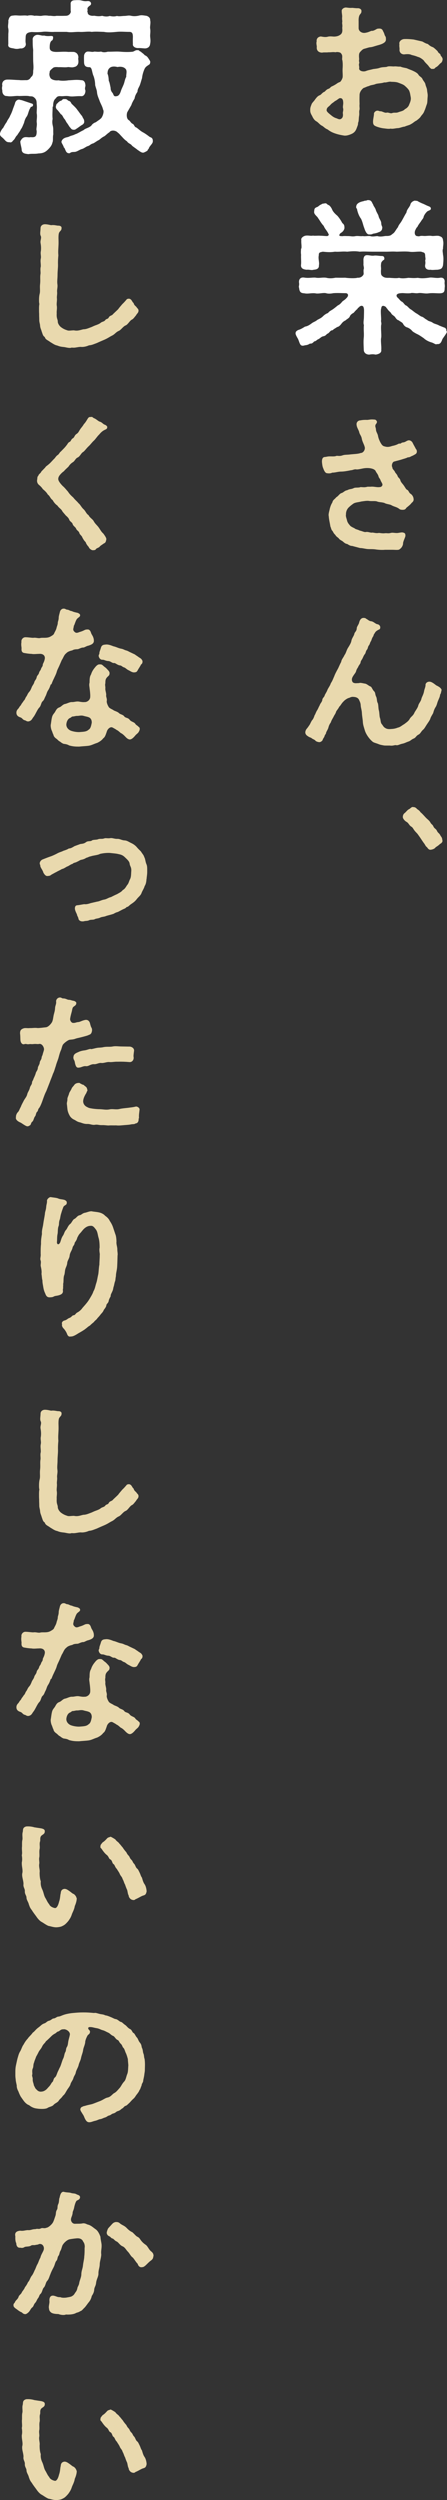
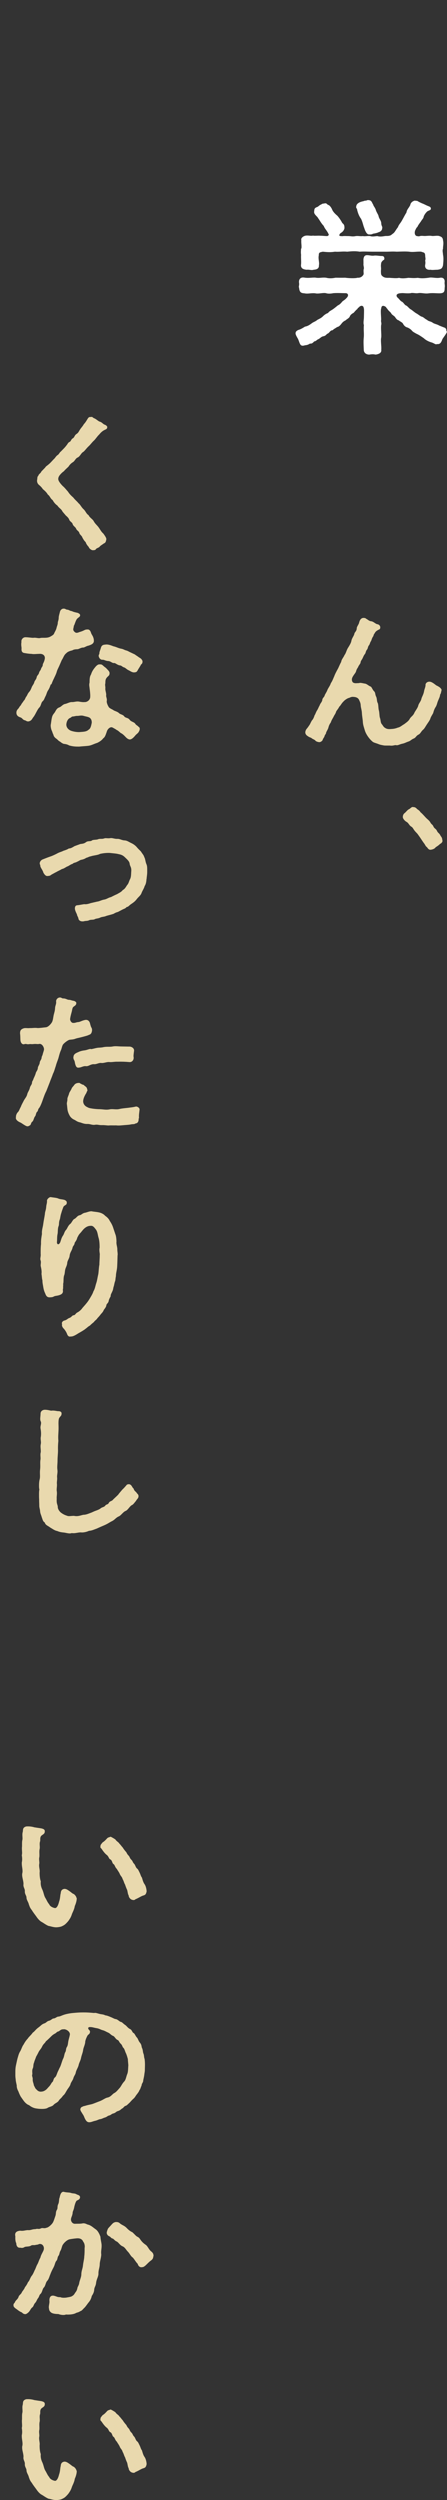
<svg xmlns="http://www.w3.org/2000/svg" id="uuid-2abd3310-f577-4943-9a4b-4a3af18f9bb9" data-name="レイヤー 1" viewBox="0 0 38.14 213.27">
  <rect x="0" y="0" width="38.14" height="213.27" fill="#333333" stroke="none" />
-   <path d="M36.49,8.25c-.03.24-.01.5-.07.64-.08.21-.13.42-.2.55-.08.24-.18.31-.3.47-.07.14-.26.28-.39.38-.17.07-.28.21-.47.3-.12.09-.32.11-.53.21-.18.01-.43.13-.59.13-.14,0-.47.09-.6.04-.17.05-.46-.01-.67-.03-.26-.04-.58-.14-.7-.22-.07-.04-.14-.13-.14-.3-.01-.2.05-.39.08-.68-.03-.14.14-.3.29-.3s.16.07.28.05c.16.01.34.16.51.12.14-.04.32.09.46.04.21-.08.32.01.55-.08.17-.07.41-.09.55-.26.11-.05.3-.18.37-.41.05-.12.16-.34.13-.58-.05-.26-.05-.37-.14-.59-.07-.13-.22-.28-.37-.41-.12-.11-.33-.18-.54-.26-.16-.07-.43-.08-.6-.08-.22-.05-.41.08-.62.05-.2.08-.47.07-.71.13-.2.1-.43.08-.59.18-.17.03-.32.13-.45.16-.14.09-.34.33-.35.58-.01.39-.01.53,0,.79-.03.24.03.38-.01.51-.05.18.01.29-.03.51-.04.2-.01.45-.09.59.01.18-.05.26-.13.49-.07.18-.16.31-.35.42-.2.1-.43.18-.62.18-.04,0-.08,0-.12-.01-.21-.03-.49-.09-.72-.17-.24-.08-.43-.17-.66-.35-.2-.07-.32-.22-.45-.3-.21-.09-.32-.28-.49-.38-.2-.1-.32-.33-.38-.47-.11-.18-.16-.31-.16-.45v-.11c0-.18.07-.31.12-.45.05-.13.22-.26.31-.42.07-.07.17-.26.39-.34.12-.04.2-.22.39-.29.05-.01.14-.18.33-.25.16-.04.18-.17.33-.22.09-.04.24-.12.36-.2.1-.08.2-.13.29-.16.08-.01.26-.32.25-.47.01-.29-.03-.43,0-.8.01-.25,0-.45-.03-.6-.04-.07,0-.21-.01-.31.01-.08-.04-.24-.17-.33-.08-.03-.25-.08-.41-.03-.18-.04-.39.01-.59,0-.21.03-.39-.01-.54.03-.28,0-.5-.16-.46-.49.01-.08-.07-.31-.01-.46-.03-.17.05-.39.35-.43.24.04.41.08.64.01.2-.04.41.01.54,0,.18-.01.34-.05.49-.16.2-.14.18-.38.16-.58.03-.2,0-.3-.01-.43.04-.17-.01-.21,0-.45.03-.17-.04-.38-.03-.53-.04-.17.16-.33.36-.33.13.01.29.05.53.03.1,0,.28.04.5.03.11,0,.28.07.29.21.01.2-.05.22-.12.32-.11.13-.13.39-.12.59v.58c0,.28.3.47.62.39.17-.03.28-.08.47-.16.2.03.39-.14.51-.18.35-.05.42.04.51.26.09.14.09.28.17.39.05.05.05.17.05.29-.01.2-.21.3-.37.37-.21.08-.29.09-.42.13-.18.05-.38.13-.55.14-.14.01-.3.08-.51.13-.14.04-.21.13-.32.24-.13.13-.13.24-.13.42,0,.11.03.2,0,.35-.01.08.05.12.01.26-.05.12.04.24,0,.42.01.22.37.29.58.21.16-.07.41-.11.63-.17.22-.03.39-.04.57-.11.24-.07.43-.04.59-.08.13-.07.33-.04.58-.03.22-.03.35.03.57.01.18.08.33.09.54.14.17.08.41.16.53.22.2.09.41.21.47.33.1.17.29.21.35.38.08.17.22.28.25.45.03.16.13.32.14.49.01.17.07.35.05.53ZM28.92,8.41c-.13.07-.16.13-.35.22-.12.12-.25.16-.38.32-.14.16-.3.2-.32.42-.03.14.16.28.43.5.11.09.26.18.41.22.09.03.22.12.35.07.18-.08.22-.24.2-.45-.04-.14.07-.28.01-.49-.04-.14.04-.34.01-.53-.01-.24-.13-.38-.37-.29ZM37.76,5.08c0,.12-.08.28-.17.31-.1.08-.25.3-.41.35-.1.12-.16.16-.26.13-.1.07-.26-.1-.34-.22-.09-.14-.31-.3-.42-.49-.12-.12-.35-.28-.49-.3-.24-.1-.38-.13-.55-.17-.16-.09-.39-.08-.64-.05-.26,0-.42-.2-.39-.43.01-.13-.04-.26-.01-.43-.07-.26.21-.46.45-.45.25-.01.47.01.76.04l.74.17c.09.04.29.18.47.21.13.12.26.22.45.28.08.05.22.17.39.34.08.2.2.17.25.31,0,.12.14.13.18.37v.03Z" style="fill: #e9d9ae;" />
  <path d="M38.14,28.26c0,.17-.34.55-.4.69-.08.21-.16.44-.45.4-.14.07-.21-.06-.47-.14-.16-.04-.47-.17-.65-.35-.18-.13-.48-.33-.62-.38-.25-.14-.31-.17-.4-.27-.11-.14-.3-.24-.38-.27-.16-.04-.28-.14-.37-.3-.07-.16-.28-.21-.37-.31-.17-.03-.27-.21-.34-.31-.18-.16-.25-.16-.34-.34-.14-.14-.27-.25-.31-.35-.08-.04-.06-.11-.14-.16-.16-.11-.35-.14-.37.13-.08.18,0,.71-.01.99-.04.16.06.25,0,.45-.03.31.03.75.01,1.03-.07.3.03.76,0,1.06.04.25-.16.37-.47.42-.07-.01-.16-.03-.25-.03s-.2.01-.3.03c-.27,0-.47-.16-.47-.41-.01-.28-.04-.72,0-1.06.03-.35-.03-.68.01-1.05-.07-.17,0-.47,0-.66.01-.55.03-.69-.03-.86-.03-.11-.18-.2-.37-.03-.04.08-.14.07-.14.16-.17.14-.27.27-.33.34-.13.07-.28.16-.34.33-.06.14-.28.23-.34.31-.16.08-.25.14-.37.3-.06.07-.18.25-.37.28-.14.11-.24.13-.38.27-.24.01-.25.24-.47.31-.11.11-.16.18-.34.21-.14.03-.2.11-.37.23-.16.04-.2.18-.4.21-.11.13-.2.2-.35.18-.27.17-.35.11-.52.17-.33.07-.34-.18-.48-.52-.04-.1-.2-.32-.23-.49v-.03c0-.17.1-.21.2-.28.23-.07.35-.14.61-.3.23-.03.42-.17.61-.31.16-.11.24-.1.45-.27.21-.11.28-.13.45-.28.1-.11.27-.24.45-.3.11-.16.24-.2.42-.32.18-.13.27-.21.42-.33.18-.08.25-.18.4-.35.11-.08.24-.16.33-.27.25-.24.11-.41-.04-.42-.31,0-.72-.03-1.09,0-.17.04-.45.06-.61,0-.25-.06-.65.08-.92.01-.37-.04-.62.07-.93,0-.3-.01-.42-.11-.45-.47-.06-.1.03-.21,0-.4-.04-.21.03-.54.45-.47.34.06.61-.01.93,0,.35.07.54-.03.92.01.21.06.48.07.81,0,.24,0,.54.01.82,0,.25.04.86.07,1.06,0,.28.03.47-.16.52-.31,0-.11-.03-.33.01-.44.03-.07-.01-.2-.03-.35.01-.14,0-.3,0-.47.03-.24.11-.38.38-.35.18.01.32.07.58.03.17-.01.38.03.57.04.08-.01.23,0,.25.17.03.16-.07.17-.11.2-.16.16-.16.21-.17.34-.03.21.03.3-.01.55.01.14-.01.31.07.4.18.2.37.21.65.2.23.01.62.06.83,0,.21.07.55.04.79,0,.28.01.47.04.81,0,.3.06.58.04.95-.01.25-.06.61.07.96,0,.31-.04.42.18.37.44.01.13.04.28.01.42,0,.34-.06.45-.38.47-.27.01-.62-.04-.96,0-.38.06-.62-.07-.95-.01-.2.03-.48-.06-.61,0-.37.04-.64-.03-.82,0-.35.01-.49.17-.3.38.07.03.21.25.34.33.18.07.24.3.41.35.14.08.23.25.41.34.11.07.31.25.44.32.14.07.33.24.45.28.18.04.24.17.47.28.14.14.31.11.48.24.13.1.38.13.55.24.2.08.27.11.51.2.1.08.1.17.11.27v.03ZM25.72,21.19c.03-.25-.03-.42-.01-.71-.06-.17.18-.35.38-.38.23-.03.4.04.62,0,.16.03.41-.01.62.01.24,0,.37.03.59.03.07-.01.18-.1.11-.18-.14-.31-.3-.41-.41-.69-.21-.21-.34-.48-.47-.65-.08-.18-.41-.34-.34-.61.01-.23.06-.27.24-.35.08,0,.24-.2.35-.21.11-.1.18-.07.3-.1.17-.04.18.07.3.13.08.01.21.13.32.35.08.23.28.42.47.58.18.21.3.4.42.62.17.13.18.23.18.45-.06.21-.17.3-.27.37-.13.07-.14.14-.17.2,0,.11.11.08.25.1.2-.03.28-.01.54-.01.17,0,.35.06.61,0,.21-.03.37.03.62,0,.14.04.45-.03.62,0,.17.07.42.01.61,0,.18.06.4.04.62,0,.14-.03.31.03.54-.08.07-.06.17-.13.23-.18.11-.1.17-.25.37-.51.06-.21.23-.34.37-.62.1-.17.18-.35.35-.62.04-.28.21-.38.33-.65.01-.14.17-.34.42-.37.06.06.11-.03.24.07.2.11.34.17.45.21.1.04.31.16.47.21.13.06.16.08.17.18.03.14-.14.16-.3.25-.17.16-.25.3-.31.44-.01.16-.13.23-.25.44-.07.1-.24.31-.28.44-.08.06-.11.13-.18.27-.1.21-.06.48.13.52.11.01.17.04.25,0,.14-.04.3-.01.38-.01.14.01.41-.04.61-.01.14.04.38-.03.62,0,.18.06.35.1.37.38.07.31-.01.48,0,.71-.07.18-.01.32,0,.52.06.28.03.59,0,.9-.07.28-.17.34-.47.38-.24,0-.47.04-.59,0-.28.04-.49-.1-.47-.37.04-.23.03-.24.01-.42.06-.17,0-.23,0-.42-.01-.3-.16-.25-.34-.33-.33-.03-.68.06-1.03,0-.3-.03-.72-.01-1.06,0-.4-.03-.65.01-1.05,0h-1.06c-.37,0-.68-.03-1.05,0-.35-.06-.68-.04-1.06,0-.4-.04-.68.03-1.05,0-.38.06-.65.04-1.04,0-.23.06-.35.04-.34.31-.07.3.07.61.01.85.03.33-.28.37-.45.38-.2.07-.34-.03-.61,0-.23-.03-.47-.08-.47-.38.04-.28-.01-.58.01-.9-.03-.2-.01-.35,0-.52ZM30.48,17.88c-.04-.11-.13-.17-.08-.28,0-.11.08-.25.31-.35.18-.08.34-.08.44-.14.1.04.13-.04.24-.04h.03c.31,0,.31.24.42.38.03.14.11.18.21.41.06.24.21.41.25.57.04.23.2.35.23.59-.01.23.13.35.08.42.01.2-.14.33-.31.37-.13.07-.31.1-.49.13-.07.07-.25.06-.33.06-.21,0-.35-.38-.4-.55-.1-.24-.13-.49-.27-.78-.16-.21-.27-.48-.34-.78Z" style="fill: #fff;" />
-   <path d="M35.57,38.48s0,.07-.01.11c-.03.14-.17.18-.34.28-.16.05-.26.16-.42.14-.08.05-.21.09-.38.14-.33.11-.46.13-.78.22-.17.03-.26.37-.16.5-.01.12.08.18.2.34.03.13.17.21.24.38.04.17.2.2.24.38.03.13.14.25.24.37.21.28.22.39.35.45.12.05.14.25.28.33.13.08.25.25.26.45.03.18-.12.29-.17.33-.09.14-.33.32-.45.42-.08.16-.2.17-.34.17-.1-.01-.17,0-.28-.09-.21-.16-.39-.16-.63-.29-.14-.1-.43-.09-.63-.21-.28-.08-.42-.04-.64-.13-.18-.05-.45,0-.68-.04-.16-.03-.47.03-.64.05-.26.07-.49.07-.66.17-.17.12-.28.2-.45.37-.12.14-.21.33-.2.58-.04.14.07.38.09.5.04.18.16.32.24.41.05.09.24.18.39.25.12.11.24.09.45.2.24.05.41.16.54.12.21-.03.38.09.55.05.14.01.33.08.55.03.12.01.3.05.49.03.2-.03.29.04.53-.03.16-.04.28.01.53.01.1,0,.37-.07.47-.05.16.03.24.07.24.24.04.13-.22.51-.2.75-.03.16-.13.34-.28.43-.03.05-.13.07-.25.07-.13,0-.26-.01-.38-.01h-.64c-.08.01-.17.01-.25.01-.14,0-.29-.01-.46-.03-.29-.05-.53-.03-.71-.04-.24-.01-.47-.09-.7-.09l-.68-.18c-.13.01-.28-.08-.42-.17-.14,0-.29-.14-.38-.22-.11-.08-.26-.13-.33-.25-.13-.13-.2-.13-.3-.3-.16-.16-.14-.17-.24-.34-.11-.08-.11-.24-.18-.38-.04-.28-.12-.56-.14-.88-.05-.17.07-.5.09-.64.04-.14.09-.33.22-.53.04-.22.18-.25.34-.45.16-.08.24-.26.41-.34.21-.05.28-.22.51-.25.24-.13.33-.07.56-.18.14-.08.39-.01.59-.09.22.01.34.04.59-.03h.26c.22-.03.45.04.66.04.16-.01.25,0,.33-.13.07-.13-.03-.22-.13-.43-.04-.16-.16-.24-.18-.35-.05-.21-.2-.33-.25-.47-.11-.21-.55-.29-.95-.24-.24.03-.56.13-.71.1-.16-.03-.33.08-.43.07-.34.07-.63.12-.87.12-.25,0-.47.09-.75.09-.11.07-.3.07-.41.05-.17.01-.28-.22-.35-.42-.07-.14-.09-.35-.11-.54v-.04c0-.33.14-.39.29-.39l.22-.04c.29-.03.53.03.72-.05.09-.03.25.05.51-.04.22-.08.37-.04.72-.09.3-.03.67-.04.85-.12.22.01.42-.31.33-.54-.05-.2-.2-.43-.24-.68-.04-.25-.18-.35-.22-.55-.03-.16-.2-.39-.22-.6-.05-.25.13-.41.32-.41.2-.04.38-.05.59-.04.13-.01.25-.04.38-.04.07,0,.13,0,.2.01h.03c.11,0,.17.08.21.16.03.16-.12.22-.13.33-.03.14.04.18.05.38.01.2.16.35.18.56.04.18.08.28.18.49.08.13.16.33.37.37.18.05.33.08.66-.04.43-.08.53-.21.6-.2.17.03.12-.08.33-.1s.3-.17.49-.18c.18.01.29.13.35.28.08.16.18.32.25.47.05.03.08.12.08.22Z" style="fill: #e9d9ae;" />
  <path d="M37.68,58.85c-.05.21-.05.3-.13.41,0,.14-.08.3-.17.51-.09.21-.09.34-.2.53-.12.17-.18.38-.22.53-.07.14-.21.33-.25.5-.05.13-.21.35-.29.47-.12.18-.2.35-.32.45-.17.14-.22.33-.38.41-.24.12-.22.26-.42.34-.22.09-.26.2-.46.26-.21.07-.3.14-.5.18-.25.05-.38.16-.53.13-.1-.03-.22.04-.41.04-.04,0-.08,0-.13-.01h-.34c-.05,0-.11,0-.18-.01-.14-.03-.28-.04-.47-.12-.16-.07-.42-.12-.5-.21-.11-.09-.22-.21-.32-.34-.13-.17-.26-.39-.32-.58-.07-.24-.17-.5-.18-.76-.01-.21-.07-.51-.08-.74-.01-.26-.09-.47-.1-.63-.01-.26-.07-.33-.14-.5-.08-.18-.26-.25-.46-.26-.25-.03-.32.08-.46.1-.12.05-.3.16-.42.3-.17.16-.24.35-.35.43-.1.22-.26.35-.28.46-.05.17-.14.24-.22.43-.08.14-.18.3-.22.45-.12.17-.17.29-.21.45s-.18.34-.2.45c-.01.12-.09.13-.12.25-.05.17-.13.21-.16.32-.03.13-.2.22-.28.22-.14,0-.32-.08-.34-.12-.07-.1-.21-.12-.32-.21-.07-.07-.22-.08-.33-.18-.1-.05-.21-.16-.22-.3v-.03c0-.09.05-.22.11-.29.12-.14.13-.17.25-.34.08-.12.08-.18.21-.39.09-.08.17-.26.22-.43.07-.08.12-.29.22-.43.09-.14.12-.26.22-.43.05-.17.16-.22.22-.43,0-.2.17-.24.21-.43.04-.1.17-.28.22-.43.08-.2.22-.34.3-.59.14-.2.22-.45.29-.59.05-.16.21-.46.3-.62.08-.14.16-.37.29-.6.04-.25.17-.33.29-.6.12-.14.17-.42.29-.6.13-.21.26-.42.29-.59.04-.25.22-.42.26-.63.01-.11.2-.21.2-.46,0-.13.18-.34.2-.47.03-.13.12-.41.38-.41.12.01.17.01.21.07.13.04.24.21.47.22.21.05.33.22.5.25.12.01.28.14.24.32-.01.13-.12.13-.18.17-.12.07-.22.13-.29.28-.12.14-.08.21-.14.28-.11.16-.12.29-.17.38-.12.18-.08.24-.18.37-.11.13-.07.25-.17.37-.12.14-.09.28-.18.38-.09.1-.14.25-.2.37-.07.14-.16.2-.17.38-.05.12-.18.25-.2.35-.11.17-.14.22-.18.37-.03.12-.13.2-.28.45-.12.21-.08.37-.01.47.08.09.24.1.34.09.08-.01.14.01.29-.03.2.01.28.05.45.07.17.05.26.17.46.25.09.04.16.28.28.39.14.13.08.26.18.46.09.17.05.39.13.53.08.14.05.49.11.66.05.2.04.47.08.6.08.21.05.38.14.53.11.12.17.28.29.34.14.11.32.13.5.11.2-.01.38-.03.6-.12.22-.04.38-.21.54-.29.21-.16.35-.25.46-.42.1-.22.3-.28.41-.54.05-.13.28-.41.33-.6.05-.24.22-.35.28-.62.03-.14.17-.34.22-.62.05-.26.09-.26.13-.5-.03-.18.12-.33.33-.33s.45.22.59.32c.2.09.46.24.46.45Z" style="fill: #e9d9ae;" />
  <path d="M37.76,71.69c0,.18-.13.26-.21.3-.21.2-.3.22-.39.3-.09.14-.34.2-.45.2-.12-.01-.18-.08-.28-.22-.14-.09-.14-.21-.28-.37-.12-.17-.22-.33-.33-.49l-.2-.28-.17-.18c-.2-.22-.2-.34-.35-.43-.21-.12-.22-.32-.45-.43-.17-.12-.28-.28-.28-.39v-.03c.01-.16.08-.26.17-.32.16-.14.21-.26.41-.35.1-.08.18-.16.26-.16.01,0,.04,0,.05.01h.03c.12,0,.22.07.3.17.08.05.24.16.28.26.14.11.26.25.39.39.21.24.35.29.46.49.12.21.17.14.26.34.09.2.21.18.3.37.09.2.2.2.28.37.08.16.16.17.18.41v.04Z" style="fill: #e9d9ae;" />
-   <path d="M1.78,11.02c-.04.14-.21.33-.31.51-.17.14-.18.34-.37.47-.06.13-.21.18-.28.13-.3.03-.37-.17-.57-.35-.11-.1-.25-.18-.25-.33v-.06c.03-.16.17-.4.27-.48.11-.2.16-.31.31-.51.03-.13.24-.37.28-.52.06-.1.17-.34.23-.54.04-.13.13-.32.2-.56.01-.1.16-.3.34-.28.1,0,.1.04.21.04l.83.28c.18.03.2.18.06.28-.16.01-.11.1-.2.2-.13.3-.14.48-.25.64-.13.16-.2.41-.23.54-.07.16-.16.42-.27.55ZM4.49,9.09c0,.35-.04.75,0,1.05-.06.28-.01.49.03.66.04.21.01.4.03.65-.07.28.01.52-.08.72-.04.2-.16.38-.4.61-.25.24-.47.3-.79.31-.33.06-.55,0-.86.06-.24-.04-.52-.03-.57-.35.01-.18-.14-.58-.11-.76.1-.17.16-.27.34-.33.23-.04.34.03.54-.01.41.04.52-.07.51-.54-.07-.18.06-.42,0-.75-.01-.21.06-.47,0-.76,0-.27.04-.49,0-.79-.01-.11.03-.35-.21-.54-.18-.16-.3-.07-.48-.13-.23-.03-.62,0-.8,0-.31-.04-.68.08-1.06,0-.21.03-.41-.2-.38-.47-.04-.14-.04-.25,0-.41-.06-.23.06-.49.38-.52.38-.01.66.03,1.06.04.17.03.49,0,.65.01.18-.03.27-.11.37-.28.14-.08.18-.27.17-.52.06-.3,0-.64,0-.92s-.01-.56,0-.86c-.04-.33-.04-.48-.04-.85-.04-.27.23-.44.4-.44.24,0,.38.1.58.06.1.04.3.06.52.04.13-.01.24,0,.24.1.01.21-.08.3-.13.3-.14.13-.16.35-.16.59,0,.25.16.38.64.37.21,0,.65-.04.95,0,.24-.01.37,0,.48,0,.27.06.37.25.38.47-.04.11.01.24,0,.35.01.23-.13.44-.38.47-.17.07-.47-.03-.56.01-.25.03-.44-.01-.75,0-.16-.01-.4-.04-.52.1-.16.13-.27.24-.24.34-.06.17-.01.34.03.41.04.18.38.32.72.27.25.06.62.04.86,0,.33-.01.68-.07,1.06-.01.27-.01.37.18.38.48-.04.2-.06.23,0,.41,0,.31-.18.51-.38.47-.52-.01-.71.07-1.06,0-.3-.04-.45.03-.72,0-.17-.01-.3.06-.35.17-.21.16-.25.41-.25.73ZM.73,1.7c.03-.13.1-.37.37-.37.27-.04.4,0,.62,0,.2,0,.44-.03.62.01.2-.06.44-.04.61.01.16-.04.41.03.61,0,.17-.04.45-.04.62,0,.18-.03.37.06.64,0,.21,0,.44.01.66,0,.21,0,.34,0,.48-.16.08-.1.1-.21.07-.28V.37c-.03-.24.14-.35.35-.35h.03c.08-.01.17-.01.25-.01s.18,0,.31.04c.23.06.3.06.52.04.11-.01.23.04.27.16.03.1-.01.18-.11.24-.23.17-.2.25-.17.38-.06.11,0,.17.01.24-.01.14.25.28.54.23.24.04.42.07.69.01.21.07.47.08.64.01.16.04.41.07.62,0,.18.06.45,0,.61,0,.25,0,.37-.07.61-.01.18.04.38.04.62-.01.25-.07.38-.03.62,0,.16.01.4.17.37.37.07.25-.03.52,0,.72.04.21.01.4,0,.57-.01.23.07.42,0,.75-.03.28-.25.38-.45.38-.21-.01-.37-.04-.57-.03-.28.01-.49-.16-.45-.35-.01-.17-.01-.4,0-.61-.01-.21-.01-.44-.34-.42-.33,0-.72-.04-1.06,0-.31.03-.75.07-1.06,0-.38-.01-.75-.04-1.05,0-.3-.06-.73.03-1.06,0-.42-.01-.68.07-1.07,0h-1.06c-.38.03-.68-.06-1.05,0-.31.03-.55.03-.88.01-.37.03-.51.14-.52.41-.01.24-.03.4.01.58.04.24-.2.45-.47.41-.18.04-.33.07-.57,0-.24-.04-.52-.06-.45-.38,0-.2-.01-.52,0-.76-.01-.17.04-.31,0-.55-.07-.23.03-.44,0-.72ZM5.2,9.75c-.06-.06-.13-.18-.3-.37-.1-.07-.18-.24-.11-.38.03-.2.1-.13.18-.27.13-.07.11-.13.24-.13.08-.04.14-.2.33-.14.13-.04.21.08.31.14.21.03.2.23.31.3.08.08.34.31.45.49.14.17.23.33.4.52.07.2.17.25.17.41.04.17-.08.3-.24.37l-.35.25c-.07.03-.14.13-.28.13-.2,0-.25-.1-.31-.18-.08-.06-.18-.27-.27-.38-.08-.08-.16-.31-.25-.38-.13-.18-.13-.28-.27-.38ZM5.45,12.6c-.01-.14-.17-.34-.21-.49.04-.2.14-.24.2-.3.23-.13.33-.08.5-.18.18-.08.31-.08.48-.18.18-.04.44-.23.71-.35.16-.16.42-.17.66-.38.08-.13.2-.23.4-.3.2-.16.25-.16.4-.3.13-.08.34-.59.2-.78-.04-.25-.24-.55-.31-.79-.1-.25-.17-.41-.2-.64-.01-.24-.11-.42-.16-.65,0-.28-.07-.64-.17-.85-.11-.3-.1-.65-.3-.68-.34.01-.48-.11-.48-.47,0-.14-.01-.28,0-.45-.01-.17.11-.45.4-.41.2,0,.28.06.49,0,.2.01.31.04.57,0,.14.07.33.08.57.01.34.01.73-.03,1.07,0,.33.03.74.04,1.07,0,.11-.04.2-.11.3-.13h.11c.1-.03.11.08.27.13.06.08.2.14.33.3.17.07.23.14.34.31.07.11.14.2.13.28-.03.2-.04.17-.23.3-.1.07-.2.14-.27.31-.1.23-.18.51-.2.75-.07.21-.1.35-.18.58-.07.2-.21.34-.21.59-.14.21-.21.35-.25.58-.13.21-.23.4-.27.55l-.35.61c-.08.21-.06.58.13.68.11.06.16.23.32.31.16.07.14.27.31.31.17.1.35.31.62.44.27.16.37.25.55.38.13.04.25.1.25.33v.04c0,.21-.3.4-.35.62-.08.11-.07.04-.1.16-.1.08-.23.14-.34.18-.18.03-.34-.13-.52-.24-.16-.14-.4-.28-.48-.37-.08-.14-.31-.17-.41-.35-.2-.13-.33-.28-.41-.37-.14-.14-.27-.31-.37-.37-.2-.23-.61-.24-.73-.03-.13.06-.35.3-.44.34-.24.11-.37.28-.48.33-.16.07-.4.27-.49.28-.2.06-.25.16-.38.21-.2.04-.37.23-.58.27-.21.07-.4.23-.59.24-.16.01-.28-.01-.42.11-.33.04-.34-.27-.47-.48ZM10.77,6.53c-.01-.2.11-.52-.08-.68-.17-.17-.47-.18-.66-.13-.21-.06-.51-.08-.68.08-.18.17-.16.33-.18.48.08.17.1.4.11.61.08.16.11.38.16.61-.01.16.06.31.14.4.13.14.08.35.33.31.25-.01.34-.24.42-.49.03-.1.13-.3.21-.49.1-.24.11-.48.24-.69Z" style="fill: #fff;" />
-   <path d="M11.82,26.43v.05c0,.22-.13.25-.22.43-.11.12-.22.3-.34.35-.18.08-.35.43-.54.5-.21.08-.39.38-.57.46-.28.12-.33.28-.59.41-.21.1-.32.2-.63.34-.21.09-.47.2-.66.29-.28.1-.42.18-.68.2-.22.1-.5.16-.71.13-.25.01-.41.07-.59.07-.05,0-.11,0-.16-.01-.05.01-.1.03-.17.03-.16,0-.34-.05-.46-.07-.28-.03-.38-.04-.63-.14-.2-.03-.42-.2-.58-.29-.2-.16-.41-.2-.47-.43-.17-.1-.18-.26-.26-.46-.04-.17-.12-.28-.14-.5,0-.14-.07-.3-.07-.47v-.04c0-.16-.01-.26-.01-.39v-.12c-.01-.12-.01-.26-.01-.42,0-.13,0-.28.03-.42-.03-.1-.03-.22-.03-.34,0-.17.01-.34.05-.51.07-.25,0-.53.04-.84.04-.32-.01-.58.03-.84.04-.16-.04-.42.03-.66.01-.28-.05-.45,0-.68.05-.22-.05-.39.01-.66.03-.29,0-.49-.03-.67-.04-.24.11-.43.01-.62-.08-.16-.01-.42-.01-.64s.17-.33.35-.34h.04c.16,0,.38.05.51.08.24-.04.45.03.59.04.14-.01.34.04.3.24,0,.14-.08.18-.17.3-.07.08-.09.25-.09.53.01.32.01.46,0,.63-.01.26-.04.5-.01.83-.03.33-.04.53-.03.83,0,.26-.04.53-.04.83,0,.33-.05.56-.01.83.03.21-.04.43-.03.6.03.24-.04.41-.01.62.01.2-.05.43-.01.62.03.25-.03.41-.01.62-.03.46.09.49.09.7,0,.17.13.35.24.45.17.14.37.24.55.29.13.07.35.01.59.01.33.07.53-.03.8-.09.24,0,.42-.09.72-.2.17-.08.26-.12.38-.16.08-.03.28-.1.39-.2.1-.09.29-.09.38-.22s.22-.08.29-.21c.1-.21.26-.14.39-.32.08-.08.28-.26.43-.41.05-.09.26-.32.34-.42.17-.16.25-.26.33-.35.04-.04.05-.12.26-.12.24.05.24.28.38.37.05.21.18.25.25.35.07.12.16.14.16.26Z" style="fill: #e9d9ae;" />
  <path d="M9.15,36.44s-.01.04-.01.05c0,.1-.12.14-.2.18-.28.13-.41.33-.5.42-.14.13-.29.37-.42.49-.2.18-.28.33-.46.49-.22.21-.34.41-.47.49-.17.09-.26.38-.47.47-.18.08-.24.3-.39.39-.2.12-.32.28-.38.38-.16.16-.29.26-.39.39-.14.1-.25.2-.39.38-.08.12-.1.21-.1.29,0,.2.26.47.37.59.17.14.29.3.46.49.14.22.28.35.45.5.17.22.33.33.45.49.16.12.24.34.43.51.18.16.22.38.43.51.09.21.35.34.43.5.13.24.28.34.42.53.13.17.21.37.41.54.09.13.28.37.25.5-.04.22-.08.29-.21.34-.09.07-.26.17-.33.24-.07.12-.24.14-.33.22-.07.13-.14.1-.26.12-.16,0-.34-.16-.37-.28-.08-.09-.2-.22-.26-.41-.16-.16-.18-.22-.28-.39-.04-.16-.22-.24-.26-.39-.04-.17-.22-.21-.28-.38-.04-.12-.25-.22-.29-.38-.04-.16-.24-.22-.29-.37-.05-.16-.22-.3-.3-.37-.11-.14-.25-.28-.3-.37-.08-.18-.28-.26-.41-.47-.18-.12-.32-.3-.41-.47-.2-.13-.22-.34-.41-.47-.09-.17-.26-.33-.43-.47-.05-.09-.18-.24-.32-.35-.1-.08-.17-.21-.17-.35,0-.04,0-.07.01-.1.03-.16-.01-.24.11-.35,0-.11.2-.2.25-.35l.32-.33c.09-.14.13-.13.28-.26.21-.17.33-.34.54-.54.04-.05.14-.21.26-.28.11-.07.17-.24.25-.28.2-.21.34-.33.51-.56.09-.1.1-.21.26-.28.1-.04.12-.22.25-.29.17-.09.14-.26.33-.38.18-.12.18-.21.32-.41.05-.09.21-.25.3-.42.13-.14.18-.22.3-.42.08-.13.12-.2.26-.2h.08s.03-.01.04-.01c.05,0,.11.08.18.11.2.07.35.25.5.3.2.05.26.2.43.26.09.03.22.12.22.24Z" style="fill: #e9d9ae;" />
  <path d="M4.33,58.39c-.05.12-.09.29-.22.49-.12.17-.13.33-.22.5-.11.2-.11.32-.26.45-.13.12-.12.37-.28.53-.17.17-.33.6-.49.8-.12.14-.14.3-.38.37-.18.05-.28-.07-.34-.08-.21-.04-.21-.18-.39-.25-.16-.05-.34-.14-.35-.38v-.03c0-.16.08-.26.17-.35.08-.1.09-.17.21-.28.08-.18.14-.2.25-.39.12-.09.12-.25.24-.38.1-.18.09-.22.24-.39.09-.1.17-.3.21-.41.08-.16.17-.24.21-.41.04-.14.17-.22.2-.41.03-.16.16-.2.2-.37.04-.17.13-.18.18-.37.04-.12.14-.17.14-.33,0-.09.12-.21.17-.49.05-.25-.12-.47-.5-.43-.2,0-.45.04-.62,0-.29-.01-.47-.05-.6-.07-.26-.03-.28-.22-.26-.43-.01-.11-.05-.29-.01-.51-.04-.24.16-.41.33-.41.26,0,.5.05.68.05.24-.04.43.07.62.01.21-.04.55.04.83-.11.12-.07.3-.16.33-.28.07-.16.17-.29.21-.49.03-.14.1-.25.1-.41,0-.12.08-.21.08-.46,0-.1.04-.22.11-.5.03-.11.14-.25.3-.25h.04c.11,0,.18.09.29.09s.24.12.38.12c.13.08.38.12.53.16.13.09.16.08.17.17.05.17-.22.22-.31.41-.11.2-.16.45-.22.51-.01.22-.13.33.04.5.12.12.2.14.46.03.38-.1.43-.22.63-.21.18-.03.28.09.34.29.05.16.14.22.2.42.03.08.04.16.04.28-.01.24-.28.33-.47.39-.18.03-.34.17-.45.16-.14-.01-.37.13-.46.14-.18.01-.32.01-.46.1l-.16.04c-.14.05-.26.1-.35.2-.21.16-.25.39-.39.59l-.22.51c-.1.22-.17.33-.22.53-.07.22-.18.41-.22.51-.11.22-.16.35-.22.51ZM11.86,62.02c.09.09.09.22-.01.39-.05.12-.21.22-.28.3-.17.21-.32.35-.47.37-.14.01-.28-.1-.39-.22-.13-.14-.28-.28-.41-.33-.14-.12-.24-.22-.35-.26-.08-.07-.21-.13-.33-.2-.22-.13-.47.16-.51.35-.08.22-.14.46-.3.56-.16.22-.41.34-.51.39-.3.09-.5.22-.76.25-.22.03-.53.04-.79.07-.32,0-.53-.01-.85-.1-.14-.08-.22-.1-.41-.13-.08.01-.26-.1-.37-.2-.11-.03-.21-.18-.32-.25-.1-.07-.22-.18-.24-.33-.08-.14-.09-.26-.16-.39-.05-.13-.09-.35-.07-.47.03-.14.05-.38.09-.56.05-.25.11-.3.26-.5.12-.21.17-.34.39-.42.16-.05.29-.26.49-.29.16-.03.39-.17.58-.16.2.01.38-.08.6-.04.29.05.34.05.51.04.11.01.47-.12.45-.5.01-.14-.03-.5-.05-.62-.01-.18-.07-.34-.01-.53.01-.25-.01-.49.13-.71.05-.18.16-.39.34-.6.1-.13.26-.29.42-.25.17-.03.24.09.39.21.11.07.17.14.28.26.09.09.18.2.14.35,0,.11-.1.17-.18.25-.16.17-.17.28-.17.54-.05.12.01.29,0,.41-.03.17.09.43.07.6-.03.13.09.3.05.49-.03.14.09.41.18.54.09.12.31.18.43.28.16.07.33.12.43.22.11.12.34.12.45.28.12.16.32.09.47.3.13.17.38.18.47.33.09.14.18.13.3.28ZM7.67,61.24c-.14-.1-.37-.12-.53-.17-.21-.07-.45.01-.54,0-.14-.01-.25.05-.39.05-.09,0-.14.09-.22.12-.2.07-.31.32-.33.55-.01.29.21.47.38.54.24.09.55.13.74.12.38-.03.6-.03.79-.21.18-.1.22-.41.26-.59,0-.16-.03-.3-.16-.41ZM12.16,56.45c0,.08-.03.18-.13.24-.05.13-.21.35-.26.45-.07.12-.09.21-.32.22-.18.01-.34-.12-.45-.17-.2-.09-.24-.18-.39-.25-.2-.05-.2-.16-.39-.18s-.38-.21-.47-.2c-.18.03-.3-.16-.51-.17-.24-.01-.35-.12-.5-.11-.13.01-.25-.09-.3-.24-.07-.17.05-.21.04-.32-.01-.08.07-.26.11-.39.04-.16.09-.33.38-.34.21-.04.43.03.7.14.25.05.43.17.68.21.17.03.25.1.39.14.17.04.21.09.39.17l.38.18c.08.07.2.13.34.24.2.12.22.14.3.29.01.03.01.05.01.08Z" style="fill: #e9d9ae;" />
  <path d="M12.5,74.97c-.01.24-.05.46-.16.62-.04.18-.2.41-.26.58-.07.21-.25.33-.38.49-.18.24-.3.32-.55.49-.14.1-.21.22-.34.22-.12.14-.2.14-.36.22l-.38.2c-.18.05-.26.09-.37.16-.38.13-.51.13-.7.21-.13.05-.33.05-.46.12-.16.08-.34.07-.43.12-.14.09-.35.03-.5.1-.16.08-.3.04-.45.09-.04.01-.09.01-.13.01-.18,0-.33-.1-.34-.26-.03-.13-.13-.25-.12-.33-.04-.09-.18-.34-.18-.51,0-.16.05-.28.24-.28.25-.03.43-.08.58-.09.14.03.39-.04.53-.09l.56-.13c.16-.01.35-.13.58-.17.22-.03.39-.18.58-.21.18-.09.33-.17.54-.26.12-.08.35-.17.47-.34.16-.08.24-.21.37-.42.14-.14.16-.33.25-.5.11-.2.09-.46.11-.68.03-.38-.12-.42-.14-.67-.03-.2-.24-.37-.37-.5-.17-.17-.3-.25-.58-.3-.16-.05-.49-.07-.74-.1-.22-.01-.53.01-.83.08-.22.12-.55.12-.8.21-.12.01-.22.09-.39.13-.09.07-.24.13-.39.16-.12.01-.26.13-.38.17-.13.09-.3.07-.38.18-.16.03-.37.21-.45.22-.11.04-.3.2-.46.22-.2.12-.34.17-.45.24-.22.11-.24.13-.45.24-.14.12-.2.1-.34.12-.17.01-.28-.17-.35-.29-.05-.21-.24-.41-.26-.56.01-.09-.05-.14-.05-.21v-.03c0-.12.11-.28.26-.33.18-.07.34-.14.66-.25.13-.04.41-.17.54-.24.22-.13.42-.16.55-.24.1-.03.37-.12.47-.2.16,0,.29-.08.49-.2.1-.04.28-.1.49-.18.21-.03.32-.03.49-.16.17-.13.38-.04.5-.14.09-.08.38-.05.51-.1.18-.08.34-.01.51-.07.05-.01.09-.03.14-.03.09,0,.17.01.26.01.04,0,.08,0,.12-.01.03,0,.07-.01.09-.01.17,0,.33.08.55.07.2-.01.37.12.6.13.21.01.32.1.54.21.18.08.32.17.47.32.14.17.26.28.39.41.13.21.25.32.29.49.09.13.09.38.18.59.07.14.07.33.07.51v.17c0,.25-.05.43-.05.6Z" style="fill: #e9d9ae;" />
  <path d="M5.93,88.7c-.17.04-.53.33-.58.45-.08.17-.08.29-.16.46-.1.22-.16.5-.21.67-.08.25-.16.41-.22.66-.07.18-.12.43-.24.66-.12.35-.21.53-.28.74l-.29.74c-.12.22-.21.49-.3.74-.1.3-.24.63-.33.72-.08.08-.07.24-.14.29-.11.07-.11.31-.18.39-.12.13-.12.37-.25.47-.13.1-.08.24-.2.31-.08.05-.13.08-.2.08-.03,0-.04,0-.07-.01-.14-.04-.42-.25-.51-.3-.2-.08-.42-.22-.42-.41,0-.01.01-.04.01-.05v-.05c0-.14.09-.32.16-.38.12-.12.12-.22.26-.47.07-.2.16-.33.26-.54.13-.22.24-.32.29-.55.04-.16.17-.3.22-.53.04-.17.17-.26.18-.42.01-.17.08-.16.13-.35.09-.2.14-.29.2-.5.01-.09.16-.21.17-.43.01-.13.14-.26.16-.43,0-.16.14-.24.16-.43.01-.14.07-.17.09-.28.04-.17.08-.24.11-.39.04-.17-.14-.54-.39-.51-.16.04-.24-.01-.47.01-.22.03-.24-.01-.39.01-.2.04-.26-.05-.41,0-.2.07-.34-.13-.35-.37-.01-.18,0-.31-.03-.54,0-.2.04-.34.26-.42.17-.08.37-.01.58-.04.22.01.41-.04.68,0,.25-.01.42-.04.71-.07.2-.04.42-.29.51-.46.08-.2.08-.33.13-.58.04-.17.11-.35.12-.62.01-.18.11-.32.09-.51-.03-.17.12-.37.33-.37.13,0,.18.1.29.08.22.01.29.1.45.12.17,0,.21.05.39.08.11.01.26.1.26.18.01.24-.2.26-.29.39-.05.08-.07.25-.09.33-.05.2-.11.38-.14.6-.05.18.12.41.26.39.18.01.22-.05.41-.07.16,0,.3-.12.59-.18.22-.05.38.08.43.29.03.12.08.32.14.39.05.14.04.22.01.34s-.11.22-.22.24c-.12.07-.33.12-.63.2-.26.07-.42.09-.55.14-.16.07-.38.07-.51.09ZM11.83,95.41c.01.22-.05.41-.28.43-.08.08-.22.04-.39.08-.18.04-.5.05-.68.07-.16.01-.34.04-.58.01-.2.01-.47-.01-.63.01-.16,0-.37-.04-.55-.03-.29.01-.39-.07-.62-.03-.22.04-.43-.08-.63-.07-.24.01-.39-.05-.62-.13-.22-.04-.32-.12-.47-.21-.22-.09-.34-.22-.42-.34-.1-.18-.14-.28-.18-.43-.04-.17-.04-.33-.07-.56-.03-.14.05-.28.04-.45-.01-.1.07-.24.14-.45,0-.09.11-.22.21-.42.03-.12.14-.2.24-.34.05-.08.18-.17.37-.17.09-.03.16.09.25.09.03.08.14.01.24.14.18.13.22.17.24.33.05.04.01.13-.04.2-.01.09-.11.21-.14.28-.07.13-.14.29-.16.46-.03.24.11.46.34.56.16.09.22.09.45.13.2.03.45.05.62.05.34.01.53.08.87.01.26-.05.53.05.83-.03.2-.05.49-.07.74-.1.25-.04.32-.03.62-.1.11-.04.34.09.34.24-.03.3-.07.45-.05.76ZM7.75,89.5c.14-.01.39-.09.53-.11.13-.03.35-.01.58-.07.3-.05.51,0,.76-.05.24-.05.5,0,.78,0,.2,0,.46.01.68.01.13.01.42.13.35.42-.03.25-.05.38-.03.47.04.25-.14.46-.37.43-.35-.03-.63-.04-1.01-.03-.26-.01-.47.05-.67.03-.22-.03-.49.1-.68.08-.25-.04-.43.13-.67.1-.29,0-.45.2-.67.17-.22-.03-.41.12-.58.12-.22.05-.28-.12-.33-.29-.04-.13-.03-.24-.1-.35-.04-.07-.08-.2-.05-.28.01-.26.28-.34.43-.41.14-.07.34-.12.53-.14.24-.04.39-.13.53-.12Z" style="fill: #e9d9ae;" />
  <path d="M10,107.99c-.01.35-.11.59-.11.88-.05.22-.03.35-.08.45-.05.13-.07.33-.11.43-.05.14-.03.24-.12.42-.09.21-.14.24-.14.42-.09.16-.14.24-.17.41-.05.2-.2.21-.2.39-.05.17-.18.29-.22.37-.05.13-.12.21-.25.35-.05.08-.21.26-.29.34-.05.11-.24.22-.3.33-.16.13-.21.17-.34.3-.17.09-.21.16-.38.28-.07.07-.39.26-.59.37-.25.16-.46.28-.62.28h-.04s-.05.01-.08.01c-.14,0-.21-.13-.26-.28-.04-.09-.11-.22-.24-.38-.12-.1-.21-.28-.16-.39-.07-.14.04-.29.22-.33.17-.04.26-.16.37-.2.24-.08.24-.22.38-.24.16-.01.18-.17.33-.24.11-.05.33-.22.43-.38l.14-.16c.16-.18.33-.38.46-.6.12-.2.29-.47.34-.66.14-.22.17-.5.25-.72.08-.25.09-.43.17-.76.04-.31.04-.55.09-.8,0-.28.03-.49.03-.83.03-.08-.07-.33-.01-.63,0-.24-.01-.58-.09-.83-.07-.22-.08-.53-.24-.72-.13-.17-.24-.33-.45-.3-.17,0-.38.07-.6.3-.12.13-.2.25-.28.33-.13.13-.18.26-.25.39-.04.2-.16.33-.22.43-.01.21-.16.26-.18.42-.07.28-.21.37-.25.68-.01.2-.18.41-.2.58-.01.25-.13.41-.17.58-.05.2-.03.38-.11.55-.05.22-.03.35-.05.59-.04.13,0,.18-.03.37.03.09-.04.22-.01.3.03.26-.16.35-.37.41-.18.05-.3.03-.45.12-.07.04-.24.05-.35.05-.16-.01-.26-.1-.33-.3-.09-.2-.14-.33-.18-.59-.03-.2-.07-.32-.07-.56-.05-.16-.04-.3-.08-.55.03-.18-.01-.42-.04-.55-.01-.05-.03-.12-.03-.17,0-.14.04-.29,0-.41-.01-.04-.03-.08-.03-.13,0-.13.05-.28.03-.45v-.26c0-.21.01-.39.03-.59-.01-.34.03-.53.08-.85-.03-.32.08-.58.11-.85.04-.3.09-.5.14-.84,0-.18.09-.34.11-.59.01-.22.08-.34.07-.53-.03-.13.18-.33.3-.33h.03c.2.04.49.05.63.12.2.08.3.05.54.12.14.07.22.14.18.3,0,.14-.24.16-.29.32-.05.14-.11.28-.17.5-.08.22-.09.46-.13.55-.1.25-.04.41-.1.56-.09.22-.05.51-.09.68-.05.22-.03.49-.05.66-.03.2.14.34.28.04.08-.22.09-.34.22-.55.11-.13.12-.34.28-.51.09-.09.17-.37.35-.5.12-.09.21-.35.34-.42.2-.09.25-.29.49-.33.14-.03.21-.17.45-.21.1-.01.37-.14.56-.12.17.04.38.04.64.1.17.04.37.13.51.29.18.12.32.28.38.42.13.2.2.32.28.54l.2.6c.07.16.09.41.1.62-.03.22.05.39.07.62v.07c0,.13.03.28.03.39,0,.04,0,.08-.01.12-.01.25-.01.5-.03.89Z" style="fill: #e9d9ae;" />
  <path d="M11.82,127.56v.05c0,.22-.13.25-.22.43-.11.12-.22.3-.34.35-.18.08-.35.43-.54.5-.21.08-.39.38-.57.46-.28.12-.33.28-.59.41-.21.1-.32.2-.63.34-.21.09-.47.2-.66.29-.28.1-.42.18-.68.2-.22.1-.5.16-.71.13-.25.01-.41.07-.59.07-.05,0-.11,0-.16-.01-.05.01-.1.03-.17.03-.16,0-.34-.05-.46-.07-.28-.03-.38-.04-.63-.14-.2-.03-.42-.2-.58-.29-.2-.16-.41-.2-.47-.43-.17-.1-.18-.26-.26-.46-.04-.17-.12-.28-.14-.5,0-.14-.07-.3-.07-.47v-.04c0-.16-.01-.26-.01-.39v-.12c-.01-.12-.01-.26-.01-.42,0-.13,0-.28.03-.42-.03-.1-.03-.22-.03-.34,0-.17.01-.34.05-.51.07-.25,0-.53.04-.84.04-.32-.01-.58.03-.84.04-.16-.04-.42.03-.66.01-.28-.05-.45,0-.68.05-.22-.05-.39.01-.66.03-.29,0-.49-.03-.67-.04-.24.11-.43.01-.62-.08-.16-.01-.42-.01-.64s.17-.33.35-.34h.04c.16,0,.38.05.51.08.24-.04.45.03.59.04.14-.01.34.04.3.24,0,.14-.08.18-.17.3-.07.08-.09.25-.09.53.01.32.01.46,0,.63-.01.26-.04.5-.01.83-.03.33-.04.53-.03.83,0,.26-.04.53-.04.83,0,.33-.05.56-.01.83.03.21-.04.43-.03.6.03.24-.04.41-.01.62.01.2-.05.43-.01.62.03.25-.03.41-.01.62-.03.46.09.49.09.7,0,.17.13.35.24.45.17.14.37.24.55.29.13.07.35.01.59.01.33.07.53-.03.8-.09.24,0,.42-.09.72-.2.17-.08.26-.12.38-.16.08-.03.28-.1.39-.2.1-.09.29-.09.38-.22s.22-.08.29-.21c.1-.21.26-.14.39-.32.08-.08.28-.26.43-.41.05-.09.26-.32.34-.42.17-.16.25-.26.33-.35.04-.04.05-.12.26-.12.24.05.24.28.38.37.05.21.18.25.25.35.07.12.16.14.16.26Z" style="fill: #e9d9ae;" />
-   <path d="M4.33,143.23c-.05.12-.09.29-.22.49-.12.17-.13.33-.22.5-.11.2-.11.32-.26.45-.13.12-.12.37-.28.53-.17.17-.33.6-.49.8-.12.14-.14.3-.38.37-.18.05-.28-.07-.34-.08-.21-.04-.21-.18-.39-.25-.16-.05-.34-.14-.35-.38v-.03c0-.16.08-.26.17-.35.08-.1.09-.17.21-.28.08-.18.14-.2.25-.39.12-.09.12-.25.24-.38.1-.18.09-.22.24-.39.09-.1.17-.3.21-.41.08-.16.17-.24.21-.41.04-.14.17-.22.2-.41.03-.16.16-.2.2-.37.04-.17.13-.18.18-.37.04-.12.14-.17.14-.33,0-.09.12-.21.17-.49.05-.25-.12-.47-.5-.43-.2,0-.45.04-.62,0-.29-.01-.47-.05-.6-.07-.26-.03-.28-.22-.26-.43-.01-.11-.05-.29-.01-.51-.04-.24.16-.41.33-.41.26,0,.5.05.68.05.24-.04.43.07.62.01.21-.04.55.04.83-.11.12-.07.3-.16.33-.28.07-.16.17-.29.21-.49.03-.14.1-.25.1-.41,0-.12.08-.21.08-.46,0-.1.04-.22.11-.5.03-.11.14-.25.3-.25h.04c.11,0,.18.09.29.09s.24.12.38.12c.13.08.38.12.53.16.13.09.16.08.17.17.05.17-.22.22-.31.41-.11.2-.16.45-.22.51-.01.22-.13.33.04.5.12.12.2.14.46.03.38-.1.43-.22.63-.21.18-.03.28.09.34.29.05.16.14.22.2.42.03.08.04.16.04.28-.01.24-.28.33-.47.39-.18.03-.34.17-.45.16-.14-.01-.37.13-.46.14-.18.01-.32.01-.46.1l-.16.04c-.14.05-.26.1-.35.2-.21.16-.25.39-.39.59l-.22.51c-.1.22-.17.33-.22.53-.07.22-.18.41-.22.51-.11.22-.16.35-.22.51ZM11.86,146.87c.09.09.09.22-.01.39-.05.12-.21.22-.28.3-.17.21-.32.35-.47.37-.14.01-.28-.11-.39-.22-.13-.14-.28-.28-.41-.33-.14-.12-.24-.22-.35-.26-.08-.07-.21-.13-.33-.2-.22-.13-.47.16-.51.35-.08.22-.14.46-.3.56-.16.22-.41.34-.51.39-.3.09-.5.22-.76.25-.22.03-.53.04-.79.07-.32,0-.53-.01-.85-.1-.14-.08-.22-.1-.41-.13-.08.01-.26-.1-.37-.2-.11-.03-.21-.18-.32-.25-.1-.07-.22-.18-.24-.33-.08-.14-.09-.26-.16-.39-.05-.13-.09-.35-.07-.47.03-.14.05-.38.09-.56.05-.25.11-.3.26-.5.12-.21.17-.34.39-.42.16-.05.29-.26.49-.29.16-.03.39-.17.58-.16.2.01.38-.08.6-.04.29.05.34.05.51.04.11.01.47-.12.45-.5.01-.14-.03-.5-.05-.62-.01-.18-.07-.34-.01-.53.01-.25-.01-.49.13-.71.05-.18.16-.39.34-.6.1-.13.26-.29.42-.25.17-.03.24.09.39.21.11.07.17.14.28.26.09.09.18.2.14.35,0,.1-.1.17-.18.25-.16.17-.17.28-.17.54-.05.12.01.29,0,.41-.03.17.09.43.07.6-.03.13.09.3.05.49-.03.14.09.41.18.54.09.12.31.18.43.28.16.07.33.12.43.22.11.12.34.12.45.28.12.16.32.09.47.3.13.17.38.18.47.33.09.14.18.13.3.28ZM7.67,146.08c-.14-.1-.37-.12-.53-.17-.21-.07-.45.01-.54,0-.14-.01-.25.05-.39.05-.09,0-.14.09-.22.12-.2.07-.31.32-.33.55-.01.29.21.47.38.54.24.09.55.13.74.12.38-.03.6-.03.79-.21.18-.1.22-.41.26-.59,0-.16-.03-.3-.16-.41ZM12.16,141.3c0,.08-.03.18-.13.24-.05.13-.21.35-.26.45-.07.12-.09.21-.32.22-.18.01-.34-.12-.45-.17-.2-.09-.24-.18-.39-.25-.2-.05-.2-.16-.39-.18s-.38-.21-.47-.2c-.18.03-.3-.16-.51-.17-.24-.01-.35-.12-.5-.11-.13.01-.25-.09-.3-.24-.07-.17.05-.21.04-.32-.01-.08.07-.26.11-.39.04-.16.09-.33.38-.34.21-.04.43.03.7.14.25.05.43.17.68.21.17.03.25.1.39.14.17.04.21.09.39.17l.38.18c.08.07.2.13.34.24.2.12.22.14.3.29.01.03.01.05.01.08Z" style="fill: #e9d9ae;" />
  <path d="M6.54,161.88c.03.14-.03.43-.16.72-.04.3-.22.59-.25.71-.07.21-.14.33-.21.43-.07.12-.16.22-.29.35-.12.12-.22.17-.37.24-.09.04-.31.08-.47.08-.24,0-.46-.09-.66-.12-.21-.09-.42-.25-.56-.33-.18-.08-.38-.33-.47-.47-.13-.18-.29-.38-.38-.54-.16-.2-.18-.28-.26-.5-.04-.2-.2-.37-.2-.58,0-.17-.16-.29-.14-.55.01-.2-.14-.33-.12-.55.03-.25-.11-.56-.11-.83,0-.04,0-.09.01-.13.07-.26-.04-.55-.04-.84v-.09c.05-.22.03-.43,0-.63.05-.14.01-.37.01-.56v-.08s.01-.08.01-.12v-.21c0-.1,0-.21.03-.33.04-.16-.04-.45.03-.67.04-.16-.04-.37.28-.47.05-.01.12-.01.18-.01.2,0,.41.04.53.08l.59.09c.17.04.33.09.3.29-.01.21-.22.24-.32.37-.11.17-.04.31-.08.45-.08.22.01.45-.04.66-.05.21.01.54-.03.71-.04.17.03.42,0,.54-.05.28.07.51.03.75,0,.32.03.55.1.75-.03.26.03.5.14.72.12.28.13.51.26.71.11.18.16.34.32.53.08.2.35.3.5.32.16,0,.28-.28.34-.54.11-.3.09-.59.14-.71.01-.1.01-.35.32-.39.16,0,.28.09.41.18.16.11.3.25.39.26.14.12.21.22.22.33ZM12.51,161.35c-.05.24-.11.3-.29.35-.18.05-.39.21-.67.32-.05.07-.17.08-.25.05-.18-.03-.33-.24-.32-.38-.08-.09-.09-.37-.14-.49-.09-.18-.13-.33-.18-.46-.07-.09-.08-.24-.2-.45-.05-.2-.17-.25-.24-.43-.07-.17-.18-.29-.25-.43-.16-.14-.17-.34-.28-.41-.14-.08-.09-.31-.29-.41-.12-.05-.12-.25-.3-.38-.16-.12-.34-.37-.43-.51-.09-.09-.14-.14-.09-.24-.04-.09.11-.22.17-.31.18-.11.3-.25.39-.35.08-.09.2-.09.3-.14.08.04.24.12.41.24.07.14.3.25.33.35.09.07.18.22.29.33.08.13.11.17.25.34.11.1.08.18.24.34.13.13.09.22.25.37.13.12.09.2.24.35.1.1.12.31.26.41.08.05.17.28.21.35.08.17.11.32.18.39.04.08.09.39.24.59.14.21.17.53.17.6Z" style="fill: #e9d9ae;" />
  <path d="M12.37,176.14c0,.13-.01.29-.01.45,0,.14-.04.28-.05.42-.03.22-.09.41-.09.49-.01.16-.13.22-.14.41-.09.18-.09.29-.18.39-.03.1-.11.22-.24.38-.11.14-.13.22-.26.34-.14.12-.25.25-.32.33-.05.04-.26.26-.33.28-.17.03-.22.21-.34.24-.12.09-.16.16-.36.22-.17.05-.16.14-.38.2-.18.04-.17.13-.38.18-.13.03-.16.12-.35.17-.17.05-.24.12-.42.14-.14.03-.22.1-.42.14-.17.04-.26.09-.38.11-.04.01-.07.01-.11.01-.2,0-.3-.16-.41-.41-.07-.2-.14-.26-.21-.39-.05-.08-.17-.24-.13-.35.07-.18.13-.14.22-.2.05-.03.17-.04.24-.07.25-.07.35-.08.54-.13.21-.07.41-.16.66-.25.3-.12.47-.28.67-.31.29-.07.41-.32.58-.39.16-.09.28-.25.46-.45.14-.18.18-.33.38-.54.13-.14.16-.42.25-.63.08-.18.07-.54.09-.74-.01-.18-.04-.39-.04-.53-.05-.18-.09-.33-.16-.49-.08-.14-.09-.29-.2-.45-.13-.09-.08-.22-.26-.38-.14-.13-.13-.26-.26-.31-.18-.08-.24-.3-.39-.35-.18-.07-.26-.22-.42-.28-.16-.07-.29-.16-.45-.2-.18-.04-.28-.14-.55-.18-.2-.03-.35-.1-.57-.09-.18.01-.13.16-.07.22s.13.13.09.24c0,.12-.17.2-.2.26-.13.24-.21.47-.2.6-.05.28-.16.45-.18.66-.03.21-.13.43-.17.63-.04.24-.17.43-.21.63-.04.2-.2.42-.24.62-.04.22-.13.25-.21.5-.03.16-.21.34-.25.53-.04.16-.24.38-.3.5-.11.17-.17.34-.34.47-.14.22-.29.29-.35.41-.11.18-.33.22-.45.37-.12.14-.37.16-.5.25-.13.09-.42.11-.78.08l-.22-.03c-.2-.03-.43-.14-.59-.28-.13-.03-.3-.17-.42-.32-.11-.14-.21-.3-.28-.39-.1-.17-.17-.35-.21-.46-.07-.12-.16-.35-.14-.5-.03-.18-.09-.37-.09-.51-.01-.09-.03-.21-.03-.35v-.32c0-.16.01-.34.04-.49.05-.22.08-.39.14-.63.05-.16.11-.43.22-.6.11-.17.18-.45.29-.58.11-.2.2-.35.37-.53.08-.14.29-.3.42-.5.16-.1.24-.26.47-.43.24-.17.29-.29.54-.37.13-.04.22-.18.35-.21.2-.04.29-.18.39-.2.2-.01.28-.14.41-.16.17-.01.28-.08.42-.13.26-.1.62-.16.85-.18.33-.03.55-.05.87-.05.34,0,.51.01.95.05.1-.04.26.03.47.08.16.04.32.03.47.12.13.01.29.07.45.14.21.08.35.18.45.18.17.03.32.22.43.24.11.01.21.16.37.26.14.09.22.26.42.35.18.09.17.28.3.34.1.05.17.28.29.39.08.08.12.28.24.42.17.2.13.32.18.45.09.16.07.34.12.47.08.18.04.3.11.49.01.09.03.26.03.47ZM5.37,173.11c-.14,0-.24.09-.35.17-.22.05-.18.13-.34.2-.18.1-.24.16-.39.31-.13.13-.3.29-.38.35-.05.13-.21.22-.3.41-.09.2-.18.28-.28.43-.05.1-.16.32-.25.47-.05.17-.13.31-.17.49-.09.18-.04.35-.11.5-.08.16-.04.34-.04.5-.07.16.05.25.03.45-.01.18.08.33.1.5.11.21.12.28.24.37.08.1.21.18.37.17.17-.01.26-.05.38-.13.13-.09.2-.2.3-.3.16-.16.21-.34.29-.39.09-.07.09-.3.2-.38.16-.12.17-.34.3-.58l.12-.26c.11-.17.2-.59.3-.78.09-.16.1-.43.18-.55.08-.12.04-.29.13-.43.11-.17.09-.32.14-.56.04-.17.09-.32.12-.49.05-.29-.38-.54-.59-.46Z" style="fill: #e9d9ae;" />
  <path d="M8.57,190.8c.01.26.09.5.1.72.01.32-.07.49-.03.81-.01.28-.13.6-.13.81,0,.3-.12.51-.11.8.01.26-.17.49-.2.8-.03.28-.14.35-.16.56-.01.22-.09.38-.21.56-.04.2-.13.39-.26.54-.11.13-.24.34-.37.47-.07.05-.21.26-.34.28-.16.12-.32.12-.39.17-.22.12-.59.14-.85.12-.05.03-.13.04-.22.04-.13,0-.29-.03-.42-.08-.3,0-.53-.05-.63-.14-.1-.08-.16-.17-.17-.33-.05-.17.05-.43.04-.6-.03-.28.05-.56.39-.49.26.07.29.13.54.12.13.07.39.05.49.04.16-.03.33-.05.46-.1.14-.08.21-.13.29-.28.12-.17.16-.2.21-.41.01-.14.13-.24.16-.46.03-.22.18-.49.18-.74,0-.29.12-.5.14-.76.03-.28.11-.56.11-.77.03-.22.03-.51.03-.71.03-.13.01-.39-.12-.54-.07-.2-.26-.29-.45-.29-.07-.01-.5.04-.74.09-.25.08-.49.34-.58.51-.07.17-.09.33-.17.46-.1.16-.08.34-.17.43-.1.12-.07.32-.17.42-.13.14-.12.33-.26.59-.1.18-.21.41-.26.56-.08.17-.13.43-.28.58-.12.12-.14.43-.28.56-.13.13-.13.42-.3.56-.09.08-.09.21-.18.33-.12.14-.14.3-.26.42-.12.12-.13.3-.24.38-.12.08-.17.24-.28.37-.07.08-.22.21-.32.21-.21-.01-.25-.13-.32-.16-.21-.08-.33-.21-.53-.34-.11-.1-.16-.14-.16-.26v-.03c0-.13.12-.17.13-.25.08-.17.22-.21.3-.42.04-.18.22-.22.29-.42.05-.09.21-.26.26-.42.14-.17.22-.33.26-.43.13-.12.14-.26.29-.51.1-.1.2-.32.28-.51.08-.12.13-.35.25-.54.09-.18.12-.33.24-.54.04-.21.18-.41.26-.6.12-.29-.07-.62-.38-.55-.11.07-.24.05-.35.09-.18.01-.24-.03-.38.07-.2.08-.41.03-.53.11-.14.09-.28.05-.34.04-.18.03-.34-.1-.34-.38-.08-.14-.09-.37-.08-.58-.08-.34.11-.46.42-.49.25.04.42-.04.64-.05.26.03.37-.09.64-.08.26-.08.24.04.49-.07.16-.07.25.04.46-.05.17-.01.5-.31.58-.5.07-.14.11-.3.2-.55.05-.2,0-.3.13-.51.07-.11,0-.26.1-.46.09-.17.05-.45.12-.56.04-.24.13-.49.32-.49.01,0,.04.01.05.01.29.07.45.03.63.1.18.05.29.01.45.11.09.05.3.07.29.26-.03.25-.28.21-.33.34-.05.07-.12.28-.16.46-.04.28-.16.42-.14.53-.04.25-.09.29-.13.45-.07.25.12.49.34.47.22-.01.45.01.67-.04.25-.01.28.09.5.13.25.1.38.24.57.37.22.14.35.46.41.62ZM13.08,192.49c-.01.13-.04.22-.18.33-.18.12-.41.38-.51.46-.11.09-.18.12-.26.12-.21.05-.35-.13-.38-.28-.17-.17-.24-.33-.41-.53-.2-.13-.26-.34-.43-.51-.16-.16-.24-.37-.46-.46-.22-.09-.35-.35-.5-.41-.17-.07-.24-.22-.34-.25-.17-.04-.13-.13-.32-.21-.14-.07-.2-.21-.18-.33.03-.14.08-.26.12-.33.14-.16.17-.18.3-.33.12-.13.17-.17.34-.21.14,0,.25,0,.39.14.17.13.35.17.53.35.17.18.32.3.5.38.09.07.25.25.32.31.12.11.2.08.33.26.11.18.26.35.5.51.17.12.25.39.45.55.16.13.21.22.21.41Z" style="fill: #e9d9ae;" />
  <path d="M6.54,210.74c.03.14-.03.43-.16.72-.04.3-.22.59-.25.71-.07.21-.14.33-.21.43-.07.12-.16.22-.29.35-.12.12-.22.17-.37.24-.09.04-.31.08-.47.08-.24,0-.46-.09-.66-.12-.21-.09-.42-.25-.56-.33-.18-.08-.38-.33-.47-.47-.13-.18-.29-.38-.38-.54-.16-.2-.18-.28-.26-.5-.04-.2-.2-.37-.2-.58,0-.17-.16-.29-.14-.55.01-.2-.14-.33-.12-.55.03-.25-.11-.56-.11-.83,0-.04,0-.09.01-.13.07-.26-.04-.55-.04-.84v-.09c.05-.22.03-.43,0-.63.05-.14.01-.37.01-.56v-.08s.01-.08.01-.12v-.21c0-.1,0-.21.03-.33.04-.16-.04-.45.03-.67.04-.16-.04-.37.28-.47.05-.01.12-.01.18-.01.2,0,.41.04.53.08l.59.09c.17.04.33.09.3.29-.01.21-.22.24-.32.37-.11.17-.04.31-.08.45-.08.22.01.45-.04.66-.05.21.01.54-.03.71-.04.17.03.42,0,.54-.05.28.07.51.03.75,0,.32.03.55.1.75-.03.26.03.5.14.72.12.28.13.51.26.71.11.18.16.34.32.53.08.2.35.3.5.32.16,0,.28-.28.34-.54.11-.3.09-.59.14-.71.01-.1.01-.35.32-.39.16,0,.28.09.41.18.16.11.3.25.39.26.14.12.21.22.22.33ZM12.51,210.21c-.05.24-.11.3-.29.35-.18.05-.39.21-.67.32-.05.07-.17.08-.25.05-.18-.03-.33-.24-.32-.38-.08-.09-.09-.37-.14-.49-.09-.18-.13-.33-.18-.46-.07-.09-.08-.24-.2-.45-.05-.2-.17-.25-.24-.43-.07-.17-.18-.29-.25-.43-.16-.14-.17-.34-.28-.41-.14-.08-.09-.31-.29-.41-.12-.05-.12-.25-.3-.38-.16-.12-.34-.37-.43-.51-.09-.09-.14-.14-.09-.24-.04-.09.11-.22.17-.31.18-.11.3-.25.39-.35.08-.09.2-.09.3-.14.08.04.24.12.41.24.07.14.3.25.33.35.09.07.18.22.29.33.08.13.11.17.25.34.11.1.08.18.24.34.13.13.09.22.25.37.13.12.09.2.24.35.1.1.12.31.26.41.08.05.17.28.21.35.08.17.11.32.18.39.04.08.09.39.24.59.14.21.17.53.17.6Z" style="fill: #e9d9ae;" />
</svg>